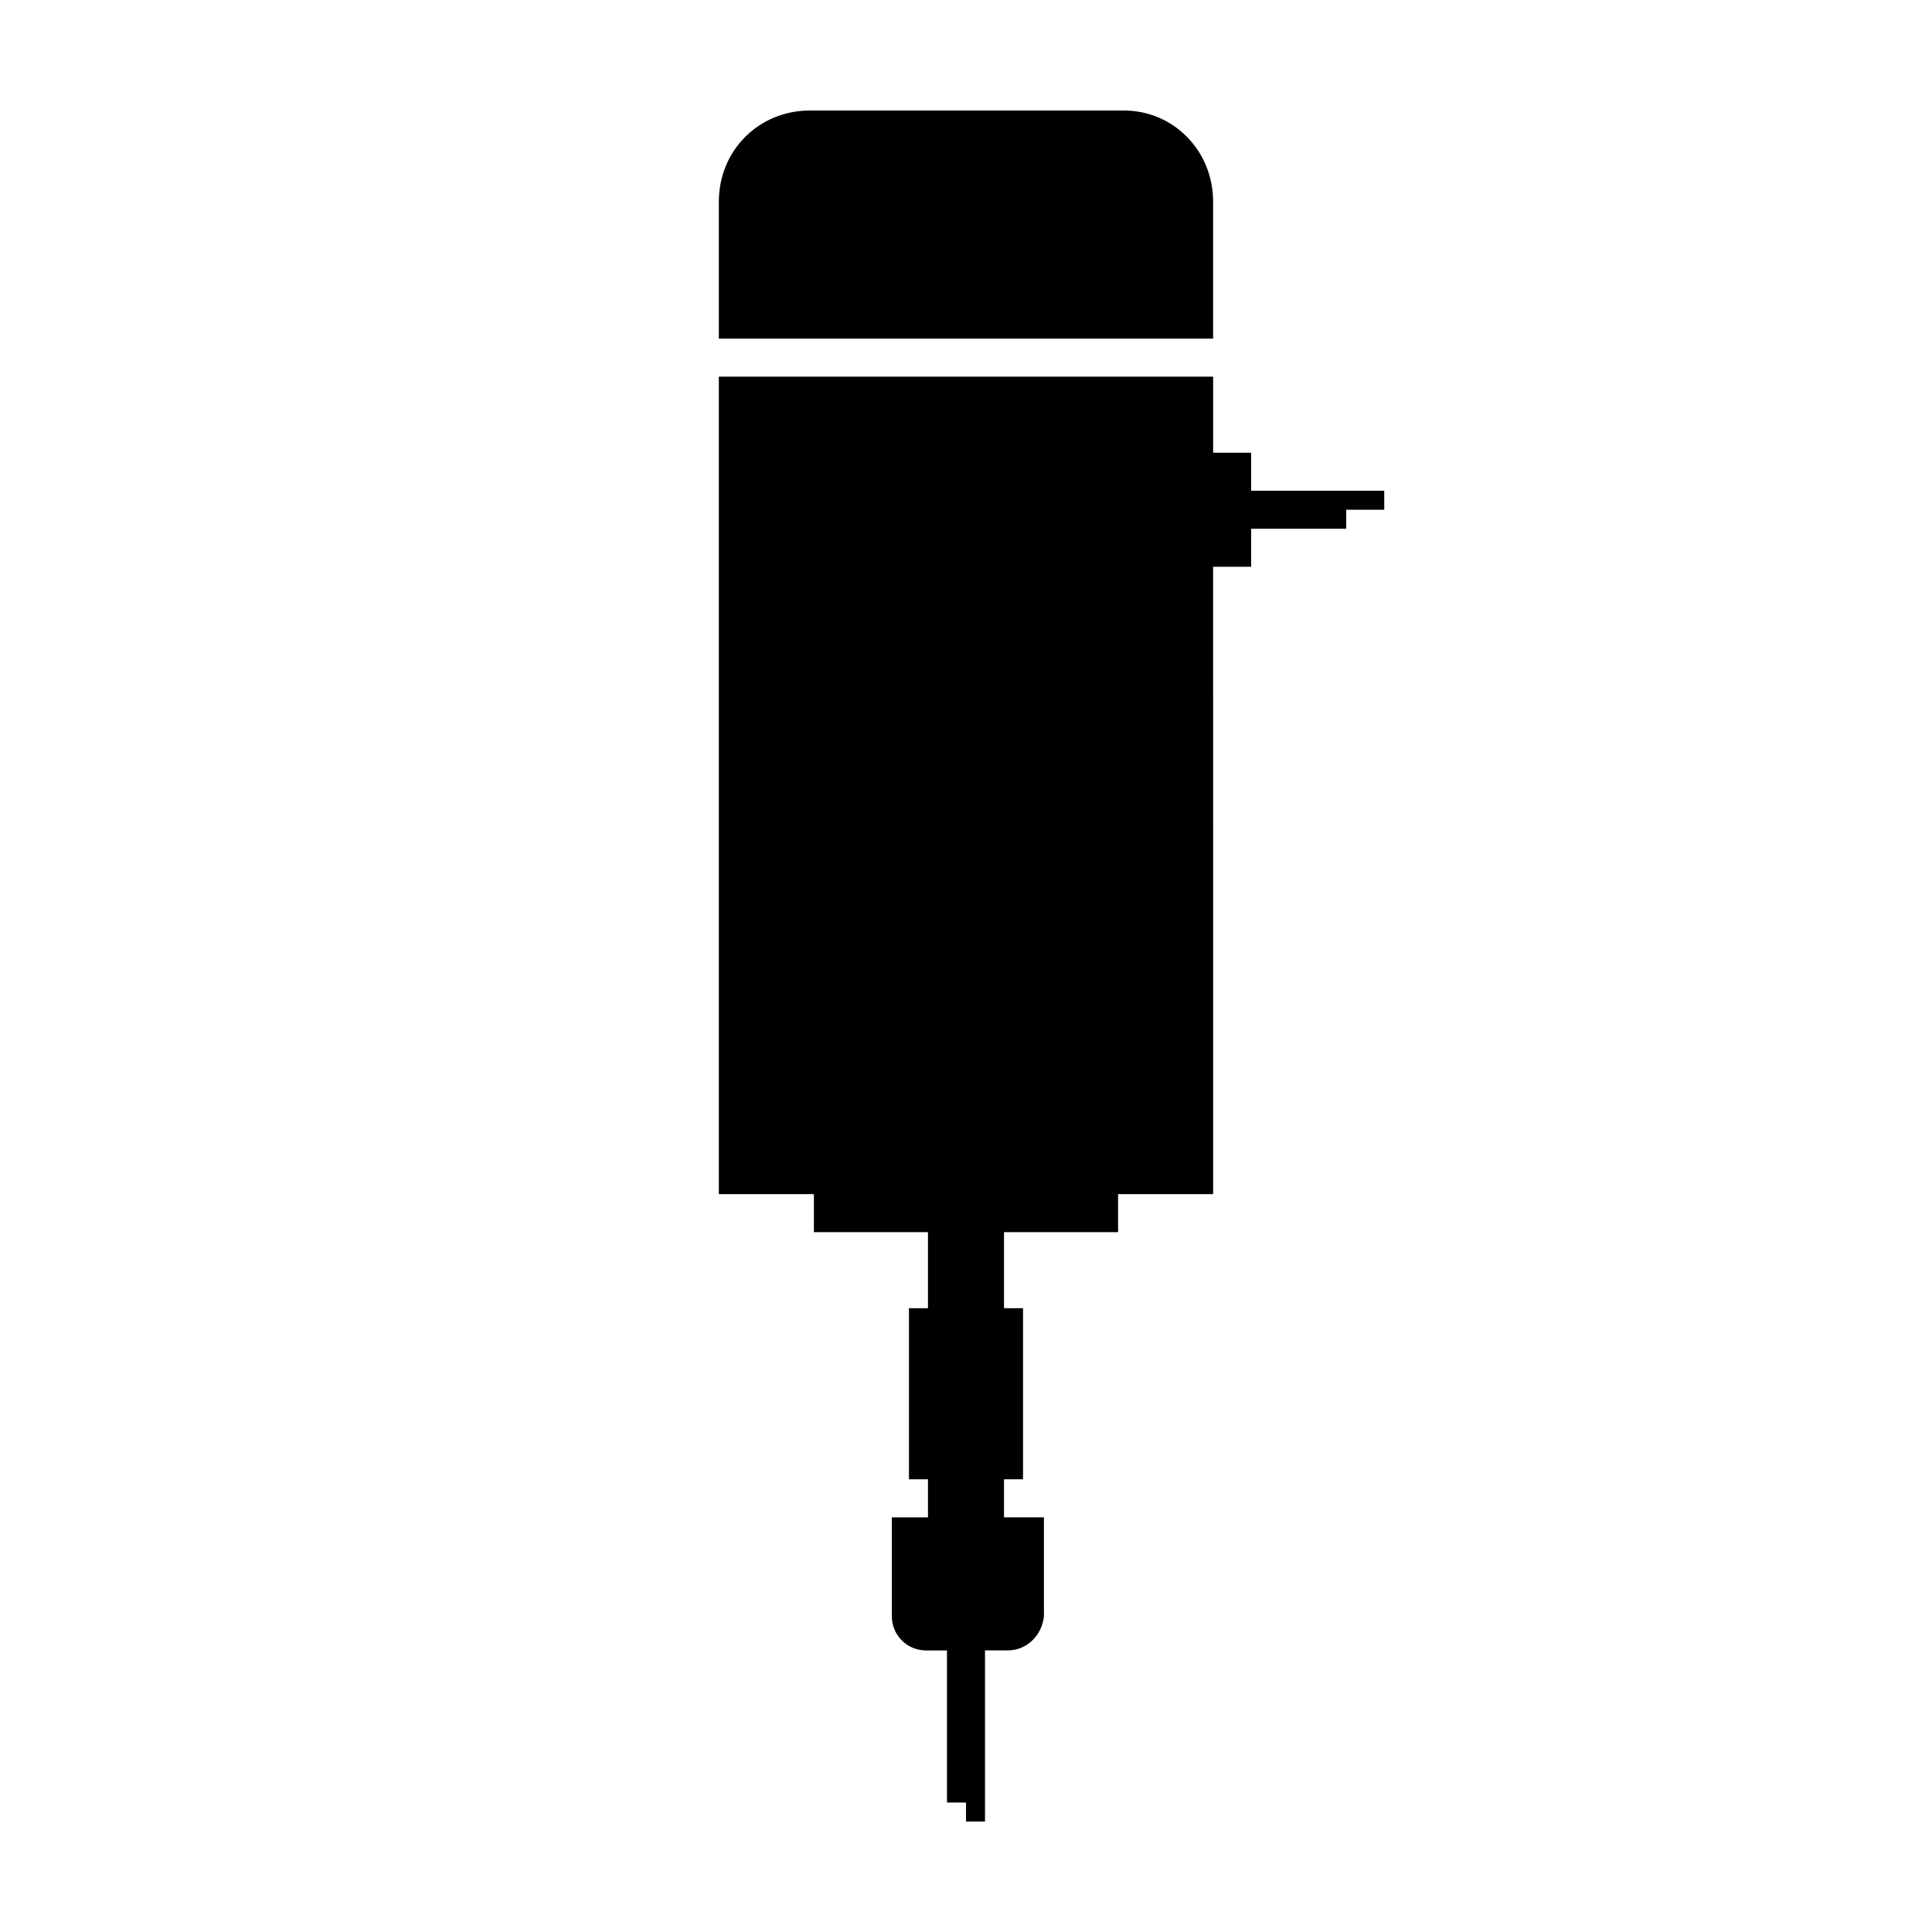
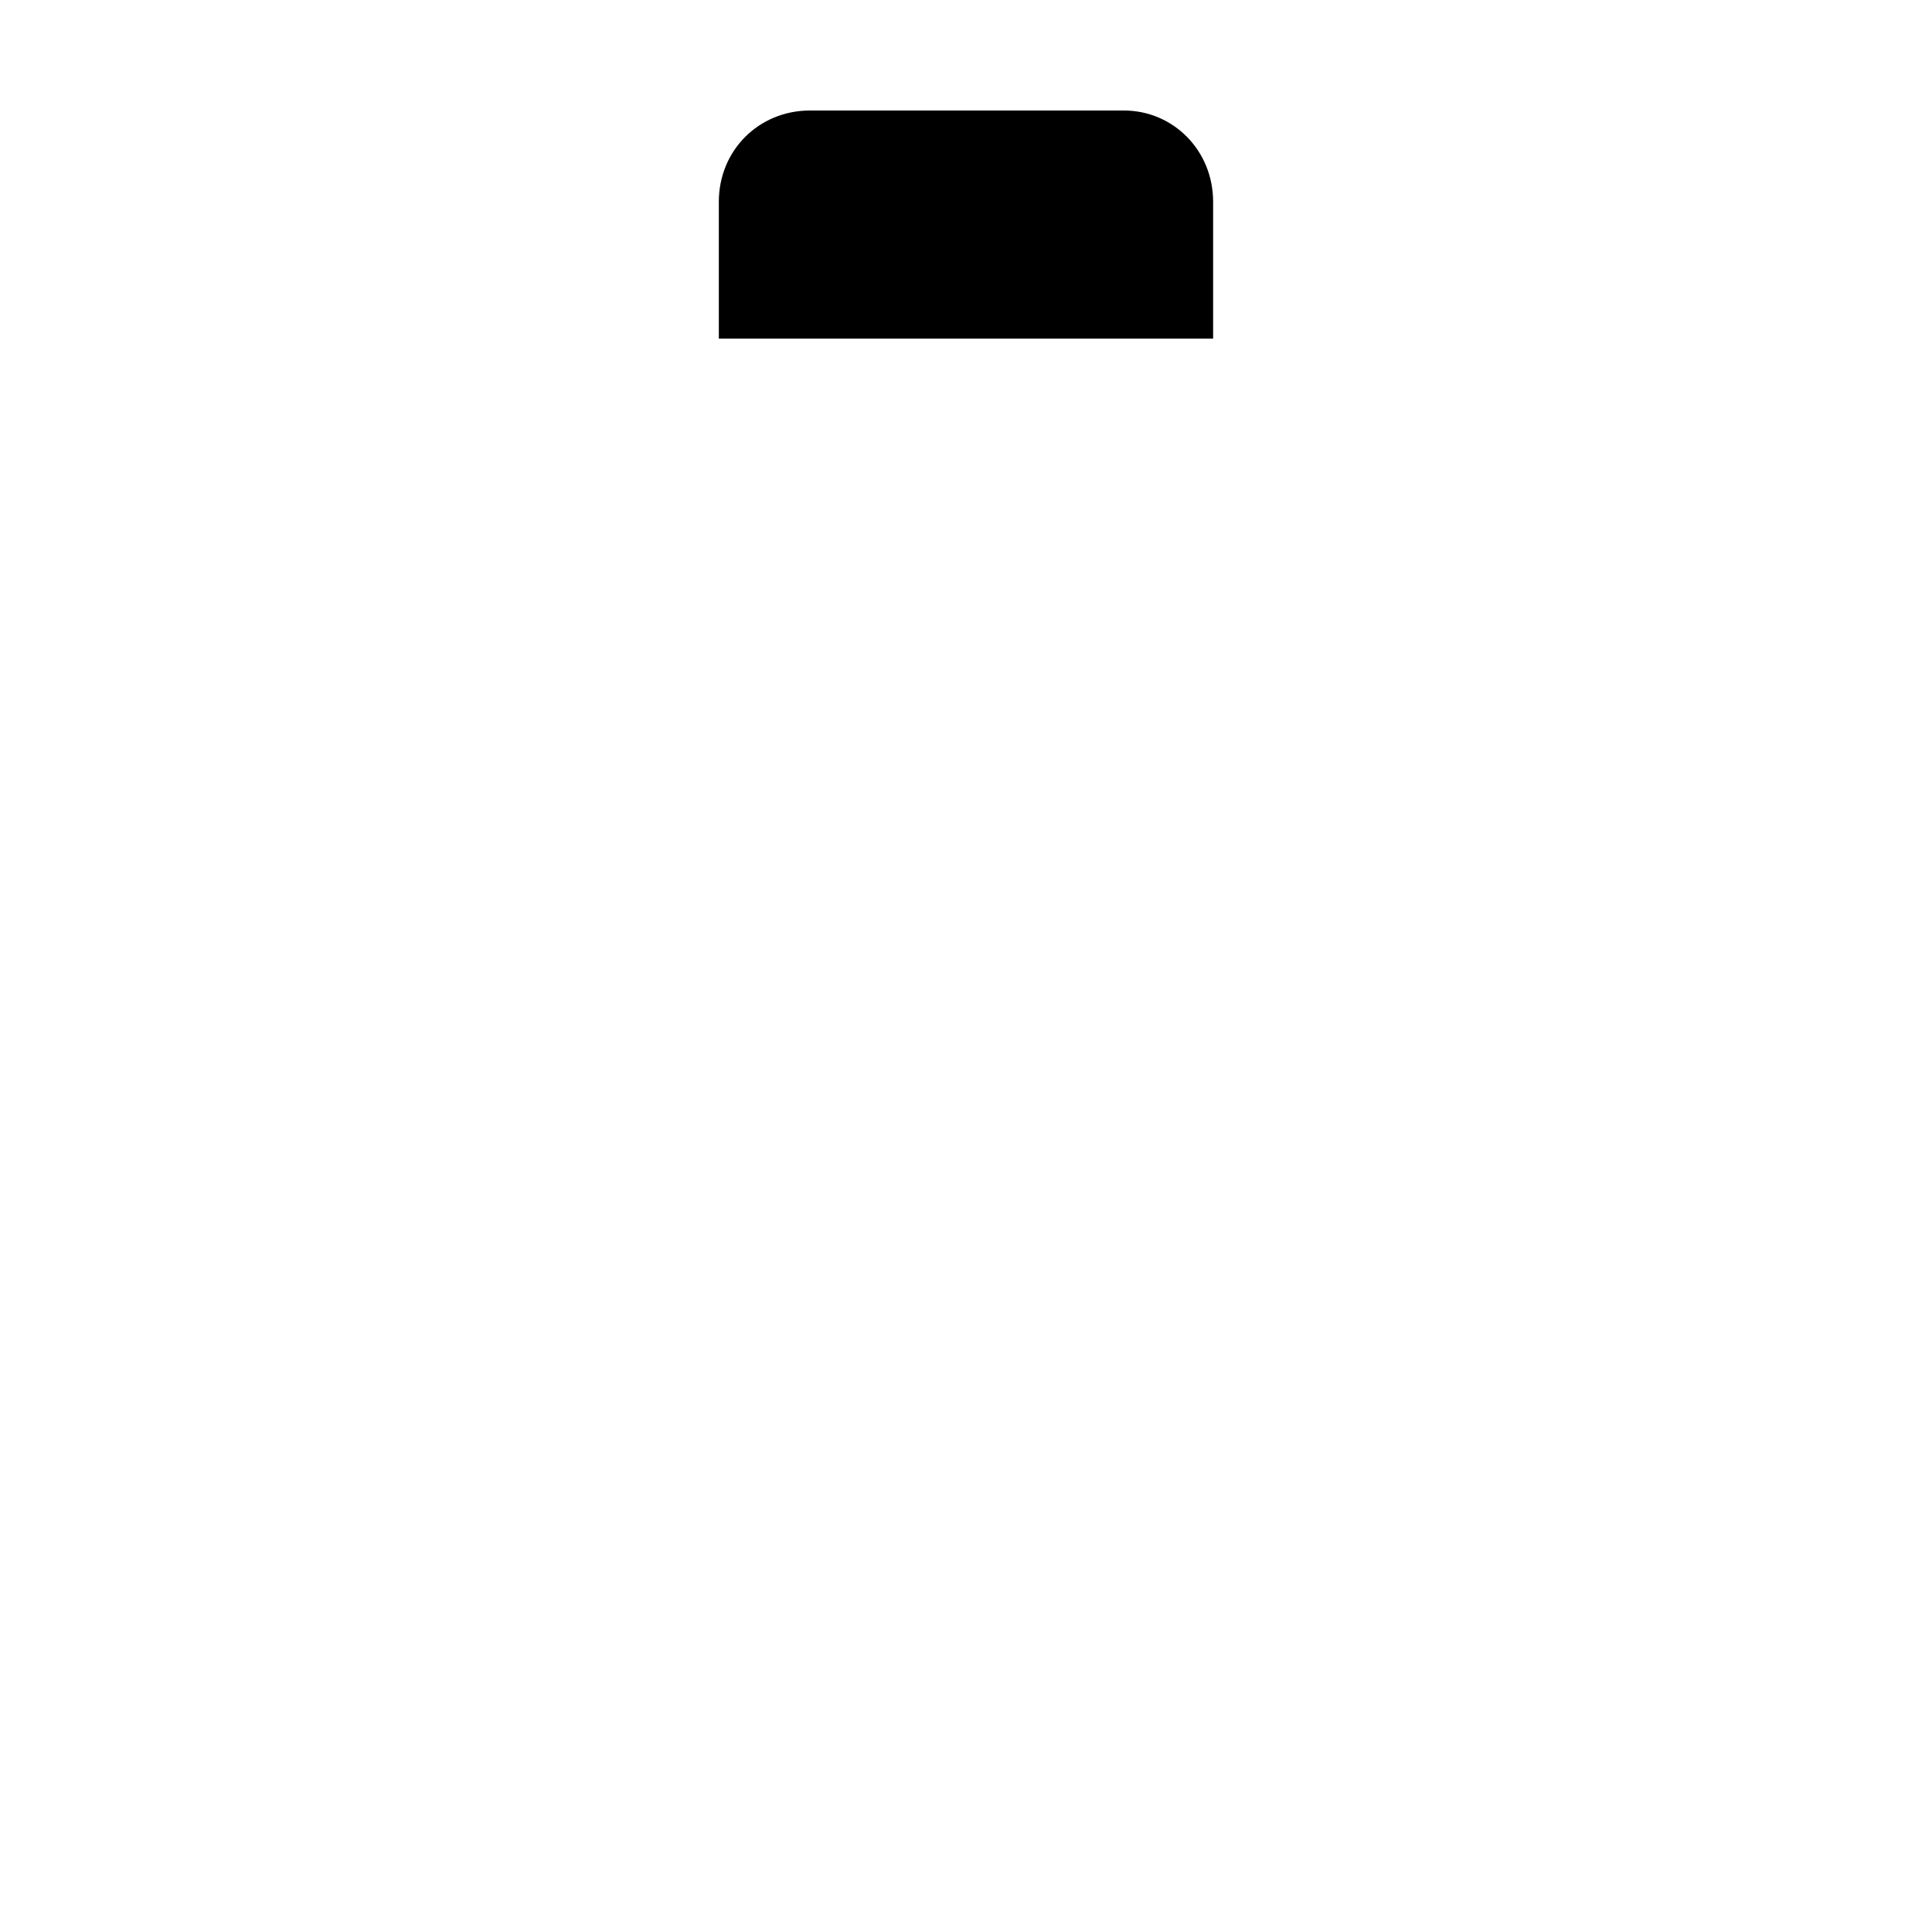
<svg xmlns="http://www.w3.org/2000/svg" fill="#000000" width="800px" height="800px" version="1.1" viewBox="144 144 512 512">
  <g>
    <path d="m465.49 233.74h-130.99v-36.273c0-13.605 10.578-24.184 24.184-24.184h83.129c13.098 0 23.676 10.578 23.676 24.184z" />
-     <path d="m475.57 274.05v-10.078h-10.078v-20.152h-130.99v216.64h25.191v10.078h30.23v20.152h-5.039v45.344h5.039v10.078h-9.574v26.199c0 5.039 4.031 9.07 9.07 9.07l5.539-0.004v40.305h5.039v5.039h5.039v-45.344h6.047c5.039 0 9.07-4.031 9.574-9.07l-0.004-26.199h-10.582v-10.078h5.039v-45.344h-5.039v-20.152h30.23v-10.078h25.191l-0.004-166.25h10.078v-10.078h25.191v-5.039h10.078v-5.039z" />
  </g>
</svg>